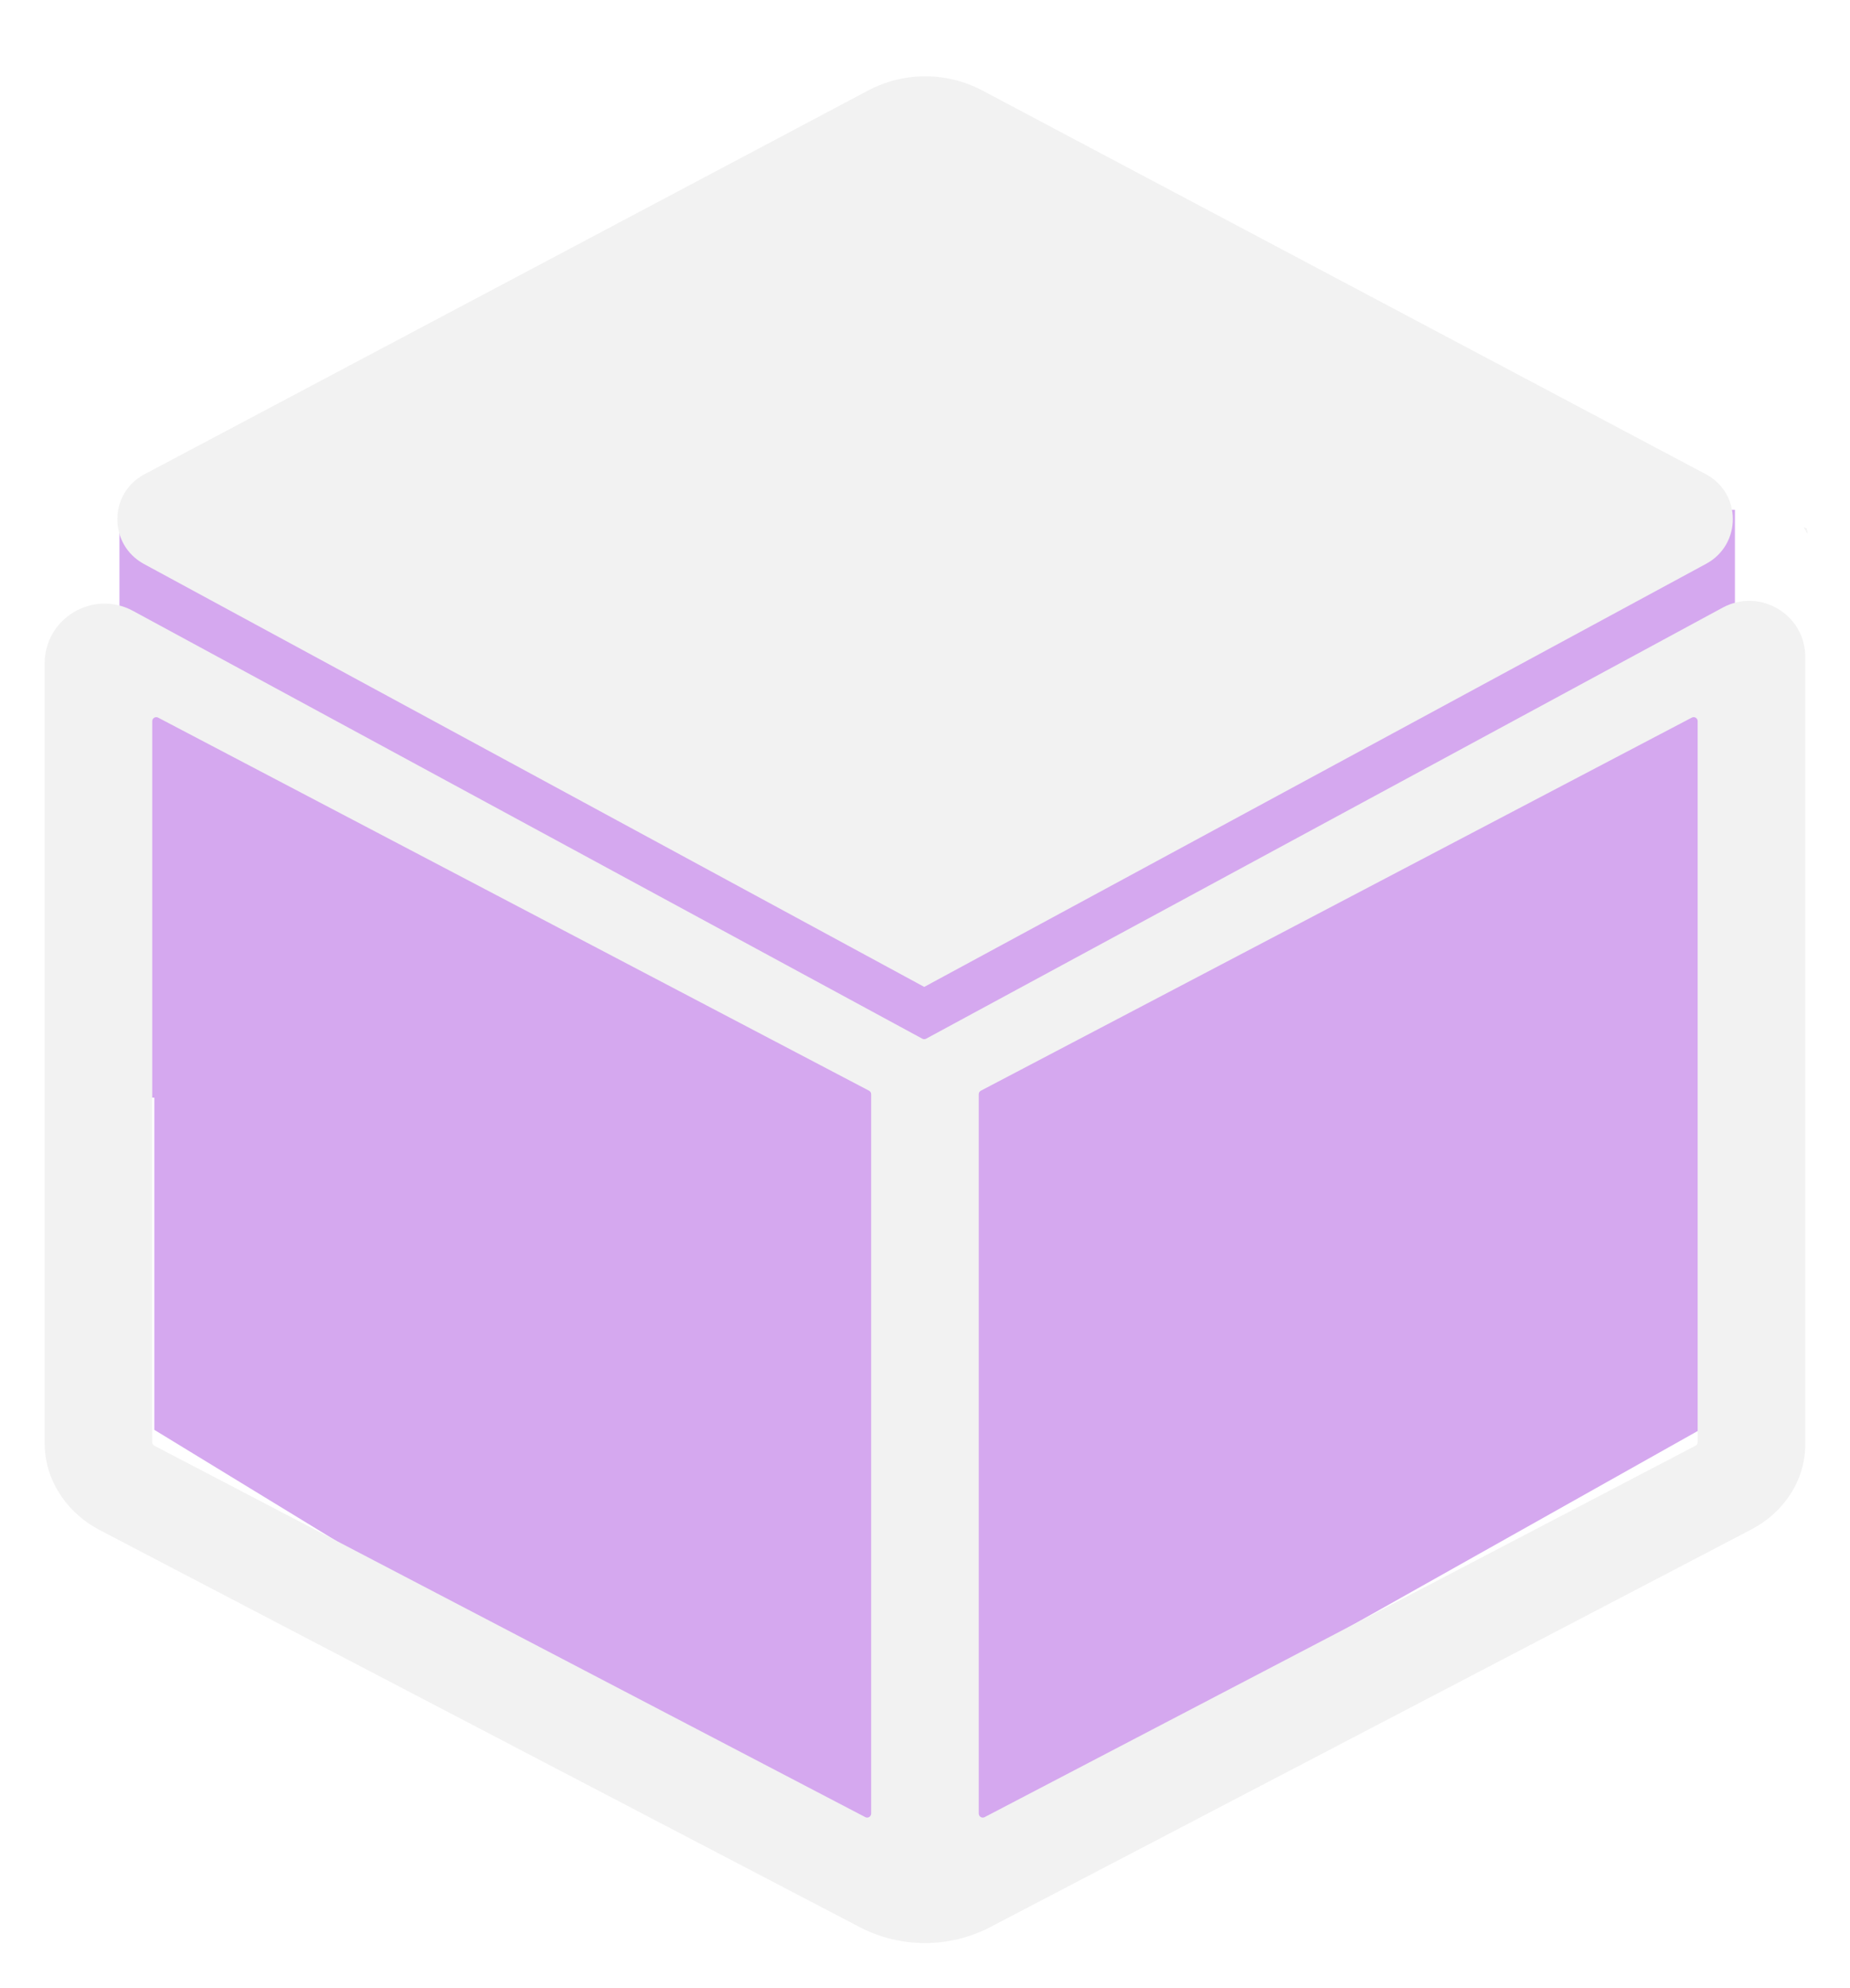
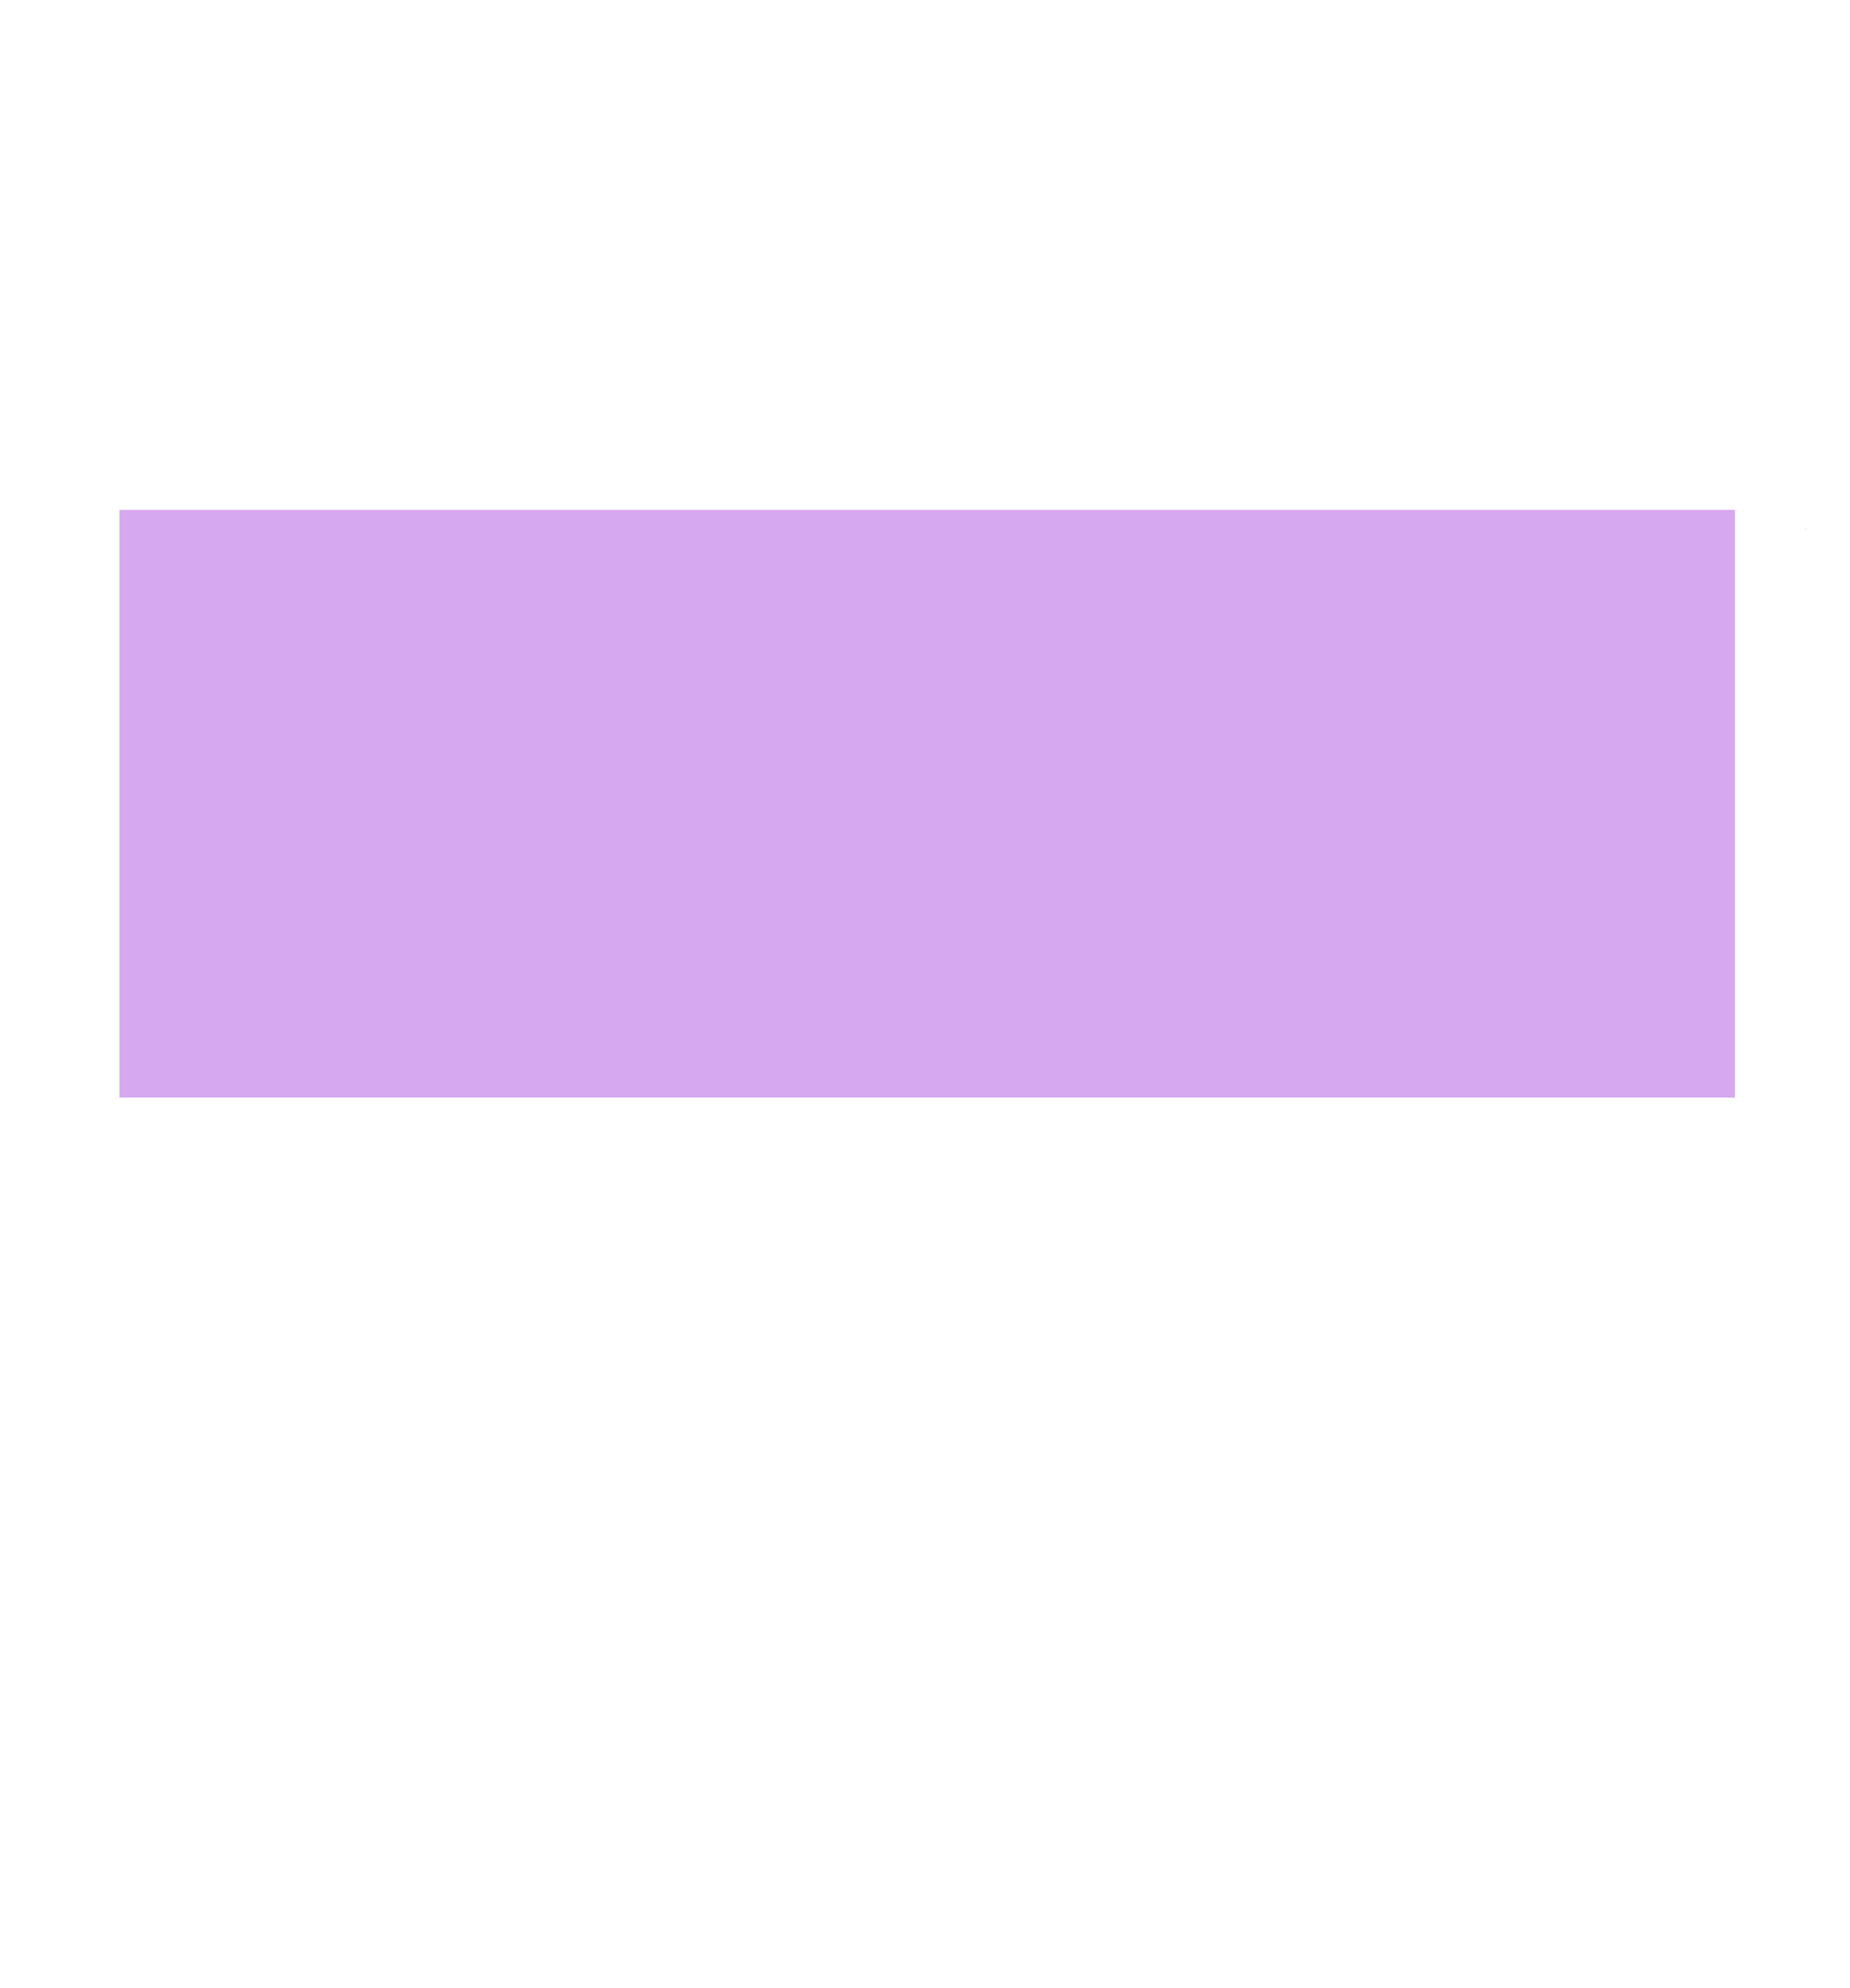
<svg xmlns="http://www.w3.org/2000/svg" id="Calque_1" data-name="Calque 1" viewBox="0 0 877.68 942.84">
  <defs>
    <style>
      .cls-1 {
        fill: #d5a8ef;
      }

      .cls-2, .cls-3, .cls-4 {
        fill: #f2f2f2;
      }

      .cls-3 {
        filter: url(#drop-shadow-1);
      }

      .cls-4 {
        filter: url(#drop-shadow-2);
      }
    </style>
    <filter id="drop-shadow-1" x="19.56" y="0" width="838.56" height="504.24" filterUnits="userSpaceOnUse">
      <feOffset dx="-1" dy="7" />
      <feGaussianBlur result="blur" stdDeviation="12" />
      <feFlood flood-color="#000" flood-opacity=".75" />
      <feComposite in2="blur" operator="in" />
      <feComposite in="SourceGraphic" />
    </filter>
    <filter id="drop-shadow-2" x="0" y="263.88" width="877.68" height="678.96" filterUnits="userSpaceOnUse">
      <feOffset dx="-1" dy="7" />
      <feGaussianBlur result="blur-2" stdDeviation="7" />
      <feFlood flood-color="#000" flood-opacity=".56" />
      <feComposite in2="blur-2" operator="in" />
      <feComposite in="SourceGraphic" />
    </filter>
  </defs>
  <rect class="cls-1" x="56.67" y="241.81" width="766.42" height="278.84" />
-   <polygon class="cls-1" points="424.67 892.75 73.21 678.22 73.21 331.92 439.81 520.67 806.41 331.92 806.41 678.22 424.67 892.75" />
  <g>
-     <polygon class="cls-2" points="857.45 253.16 857.45 251.51 856.76 251.88 857.45 253.16" />
    <polygon class="cls-2" points="856.76 251.88 857.39 250.9 855.76 250.04 856.76 251.88" />
-     <path class="cls-3" d="M439.47,461.13l370.99-200.72c16.92-9.15,16.82-33.47-.18-42.48L467.1,35.95c-16.98-9-37.31-9-54.28,0L69.49,217.99c-17.01,9.02-17.12,33.35-.19,42.53l370.17,200.6Z" />
-     <path class="cls-4" d="M440.37,485.69c-.57.31-1.25.31-1.81,0l-2.66-1.44L64.13,282.78c-18.94-10.26-41.96,3.45-41.96,24.99v369.72c0,17.09,10.04,32.88,26.33,41.39l360.21,188.15c19.49,10.18,42.72,10.18,62.21,0l360.85-188.49c15.89-8.3,25.69-23.7,25.69-40.38v-373.55c0-20.13-21.51-32.94-39.21-23.37l-377.87,204.45ZM411.51,854.93l-337.27-176.17c-.63-.33-1.02-.98-1.02-1.69v-341.99c0-1.43,1.52-2.35,2.79-1.69l337.27,176.96c.63.33,1.02.98,1.02,1.69v341.2c0,1.43-1.52,2.35-2.79,1.69ZM805.39,678.76l-337.26,176.17c-1.27.66-2.79-.26-2.79-1.69v-341.2c0-.71.39-1.36,1.02-1.69l337.26-176.96c1.27-.67,2.79.25,2.79,1.69v341.99c0,.71-.39,1.36-1.02,1.69Z" />
  </g>
</svg>